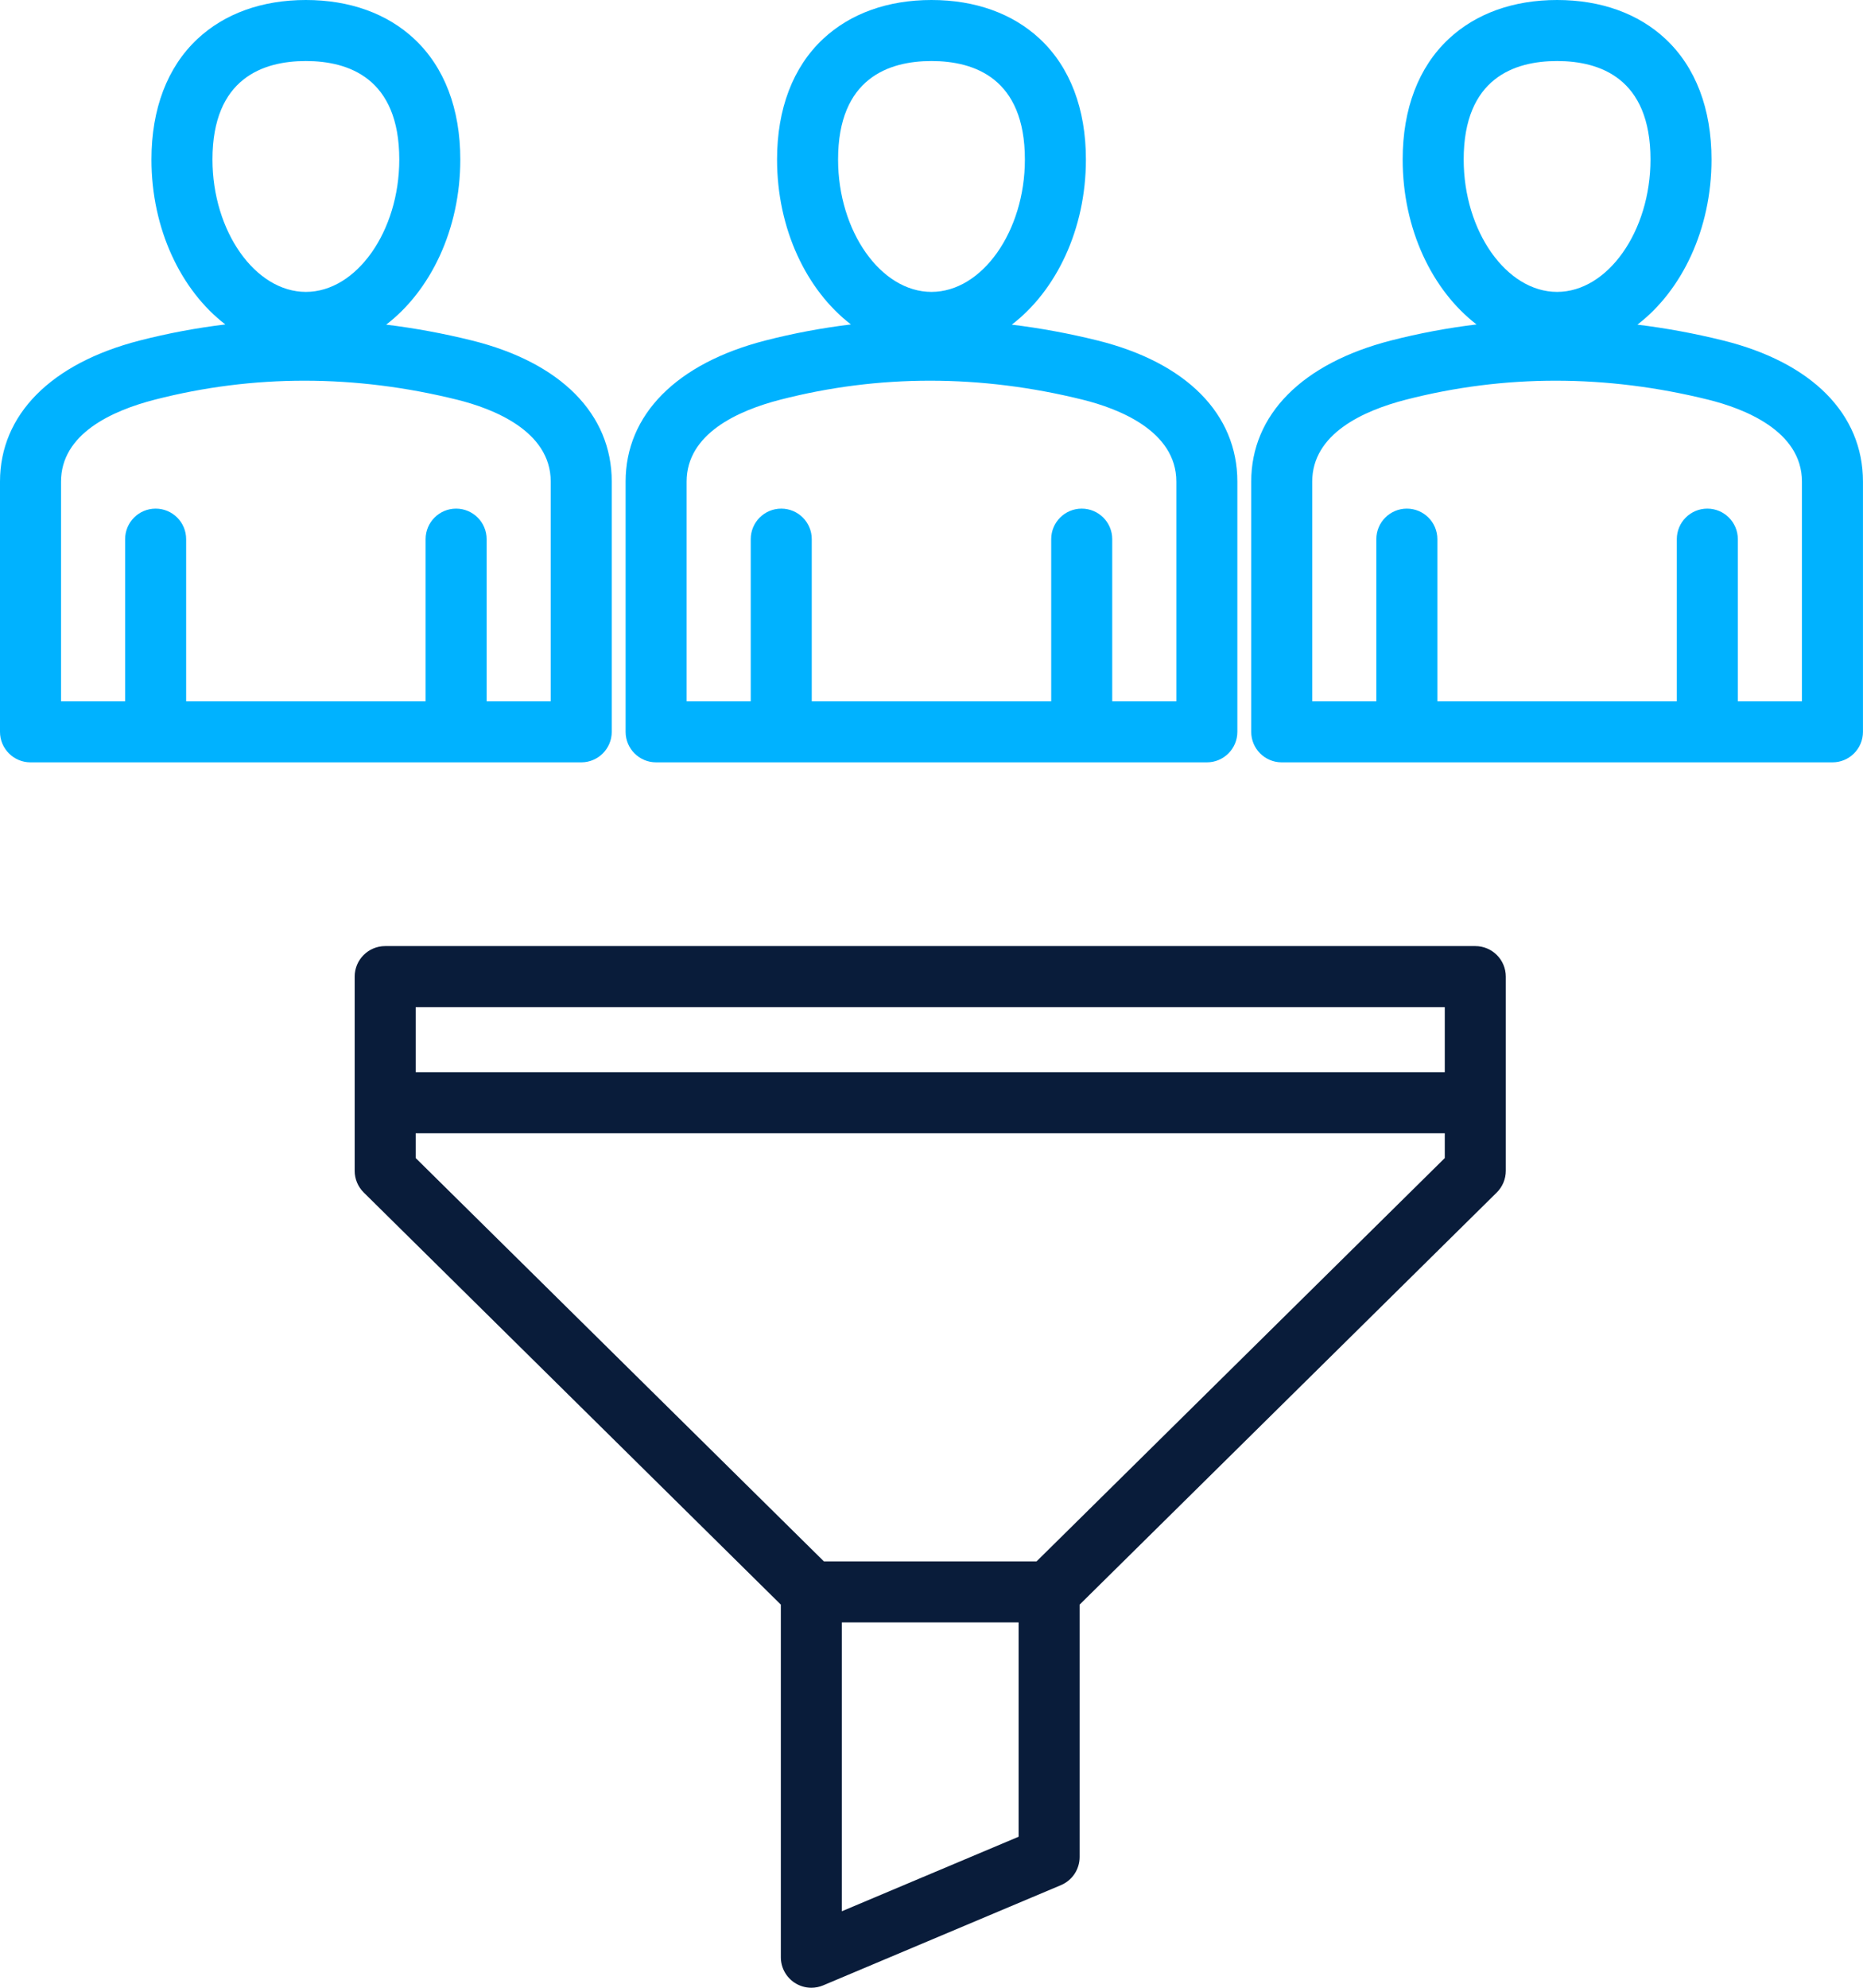
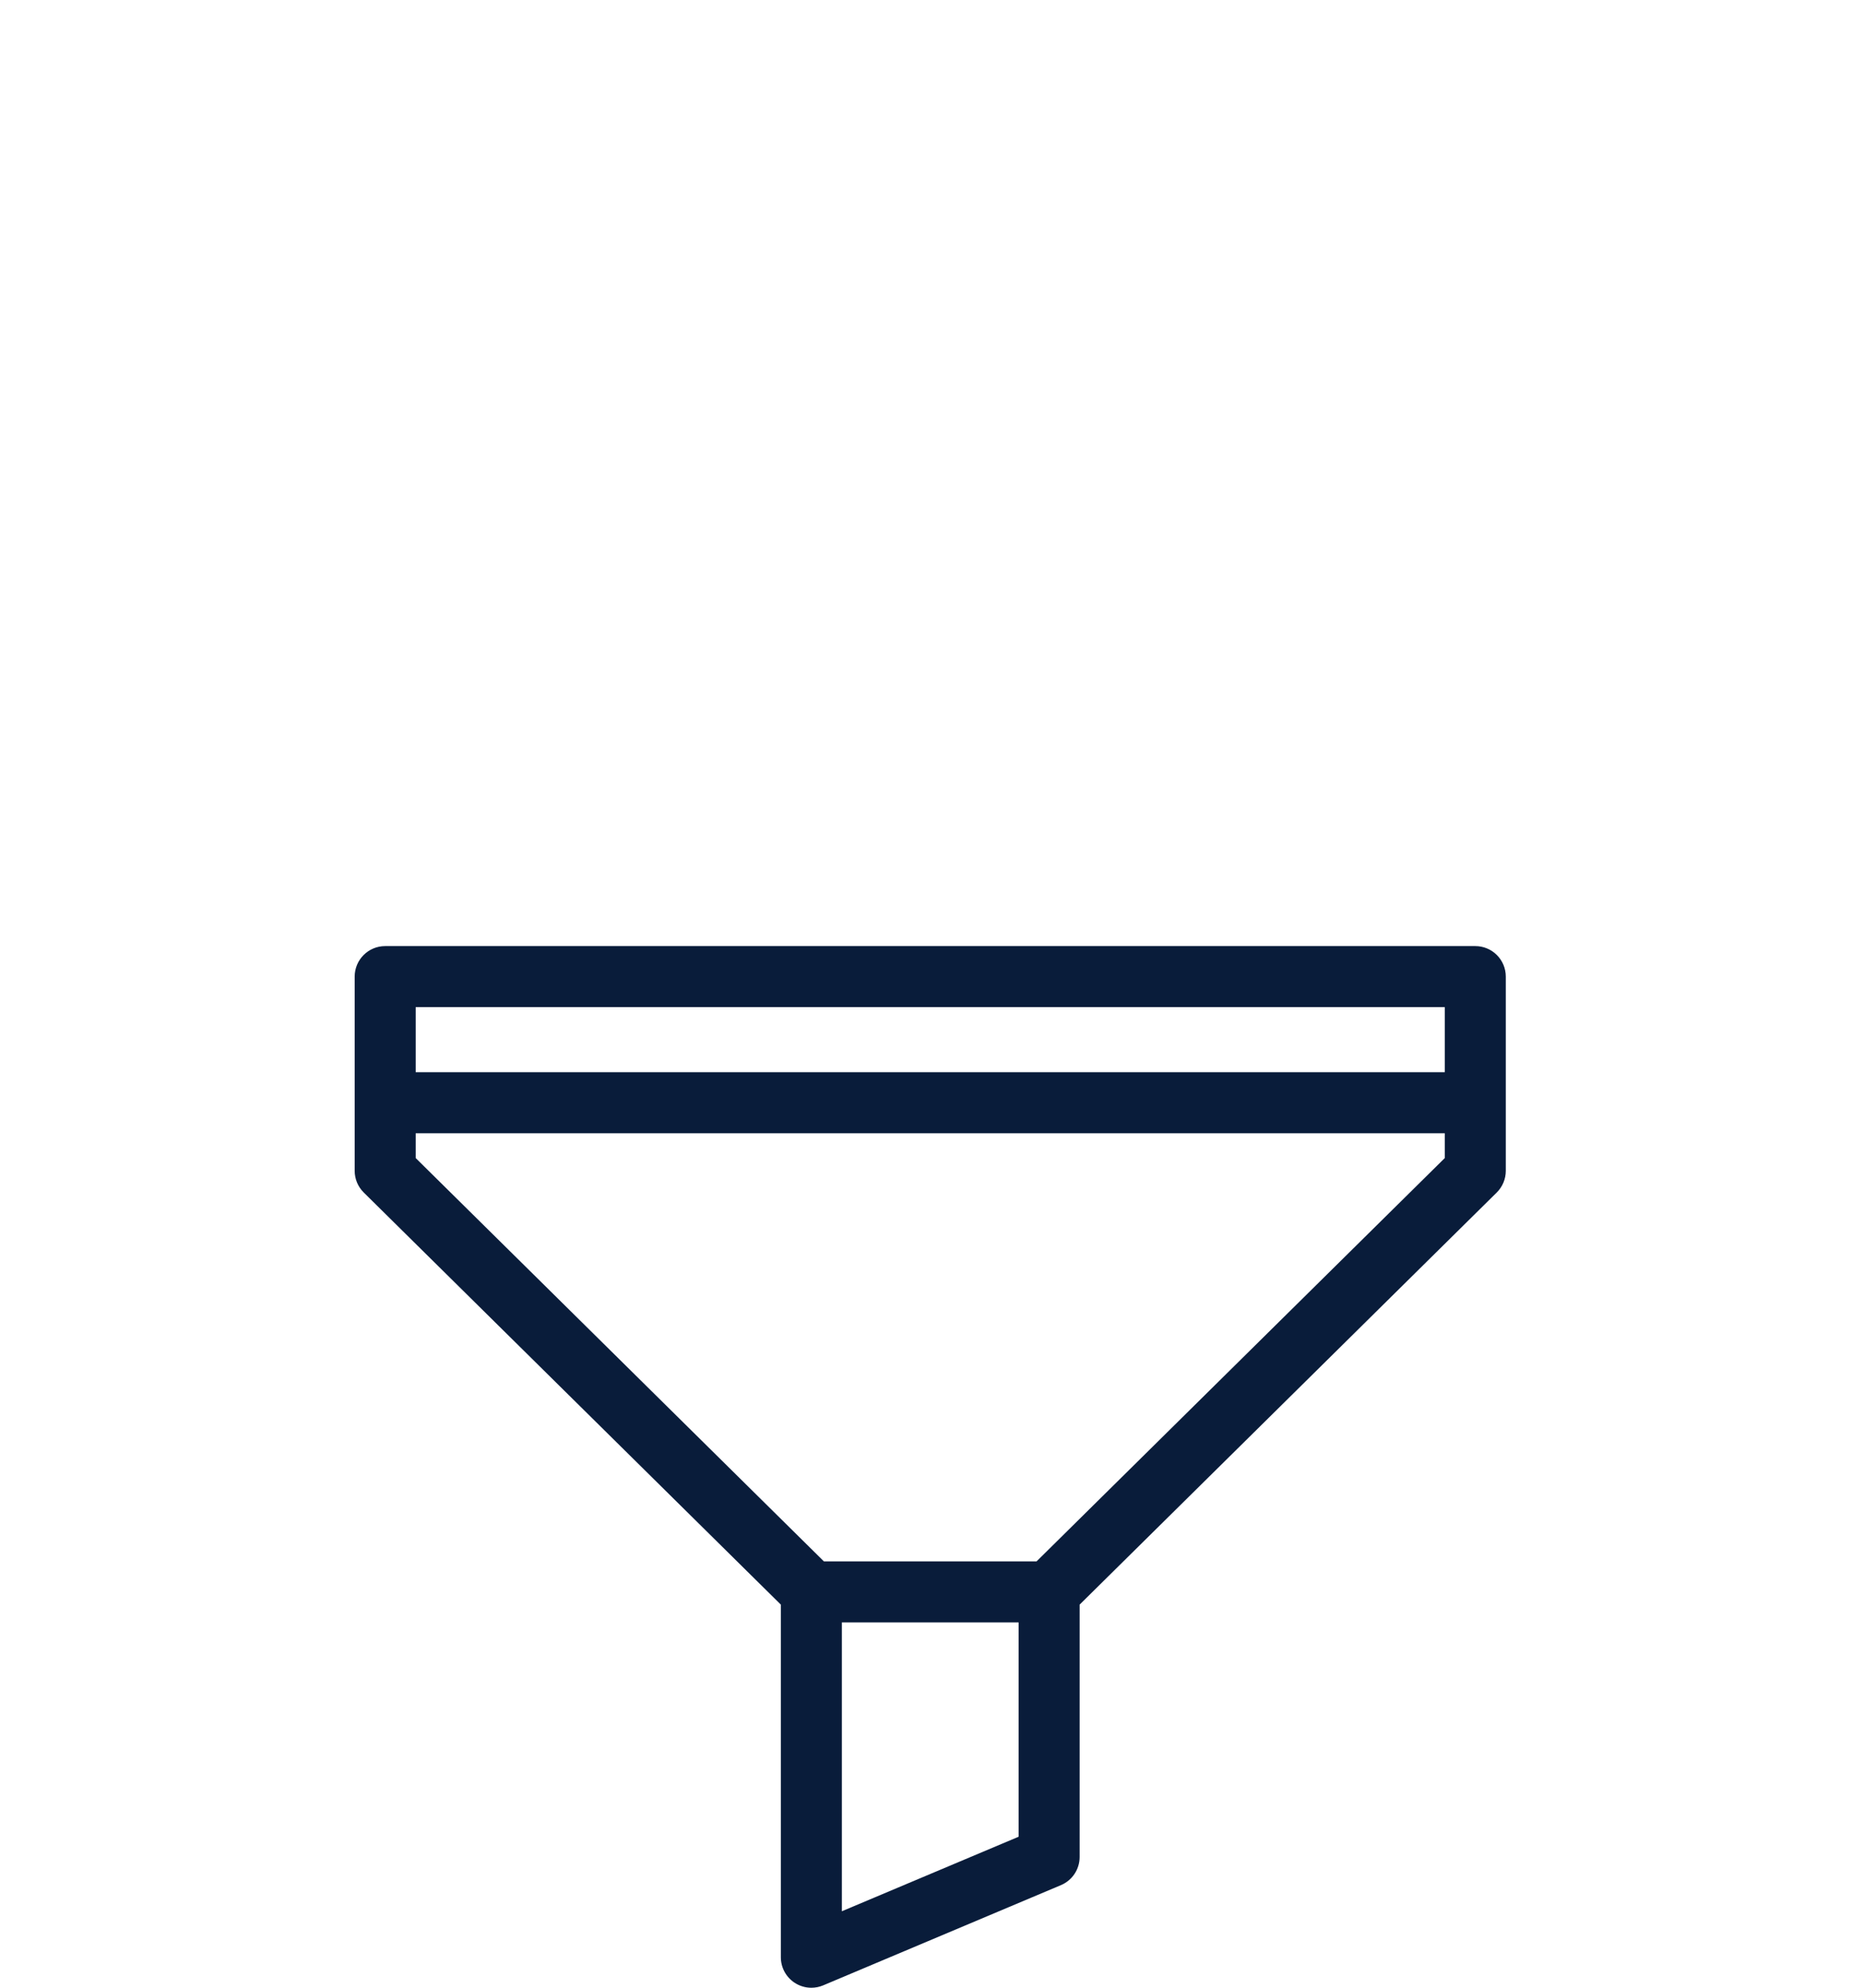
<svg xmlns="http://www.w3.org/2000/svg" width="480" height="512" viewBox="0 0 480 512" fill="none">
-   <path d="M149.756 196.366C154.097 196.366 157.617 192.846 157.617 188.505V124.055C157.617 106.633 144.484 93.382 121.586 87.702C114.214 85.874 106.848 84.518 99.5 83.622C110.942 74.862 118.596 59.072 118.596 41.085C118.596 28.028 114.502 17.295 106.756 10.043C99.739 3.474 90.074 0 78.808 0C67.543 0 57.879 3.474 50.861 10.043C43.115 17.295 39.021 28.028 39.021 41.085C39.021 59.037 46.645 74.799 58.051 83.569C50.639 84.466 43.271 85.84 35.967 87.719C13.109 93.594 0 106.838 0 124.055V188.505C0 192.846 3.52 196.366 7.861 196.366H149.756ZM78.808 15.722C89.787 15.722 102.874 20.122 102.874 41.085C102.874 59.57 91.853 75.186 78.808 75.186C65.764 75.186 54.743 59.57 54.743 41.085C54.743 20.122 67.83 15.722 78.808 15.722ZM15.722 124.055C15.722 111.74 28.859 105.779 39.881 102.946C65.247 96.423 91.462 96.428 117.802 102.962C126.8 105.194 141.896 110.902 141.896 124.055V180.644H125.378V138.872C125.378 134.53 121.858 131.011 117.517 131.011C113.176 131.011 109.656 134.53 109.656 138.872V180.644H47.96V138.872C47.96 134.53 44.44 131.011 40.099 131.011C35.758 131.011 32.238 134.53 32.238 138.872V180.644H15.722V124.055ZM169.048 196.366H310.943C315.284 196.366 318.804 192.846 318.804 188.505V124.055C318.804 106.633 305.671 93.382 282.773 87.702C275.401 85.874 268.035 84.518 260.687 83.622C272.129 74.862 279.783 59.072 279.783 41.084C279.783 28.027 275.689 17.294 267.943 10.042C260.925 3.474 251.261 0 239.995 0C228.73 0 219.066 3.474 212.048 10.043C204.302 17.295 200.208 28.028 200.208 41.085C200.208 59.037 207.832 74.799 219.238 83.569C211.826 84.466 204.458 85.84 197.154 87.719C174.296 93.594 161.187 106.838 161.187 124.055V188.505C161.187 192.846 164.707 196.366 169.048 196.366ZM239.995 15.722C250.974 15.722 264.061 20.122 264.061 41.085C264.061 59.57 253.04 75.186 239.995 75.186C226.951 75.186 215.93 59.57 215.93 41.085C215.93 20.122 229.017 15.722 239.995 15.722ZM176.909 124.055C176.909 111.74 190.046 105.779 201.068 102.946C226.433 96.423 252.65 96.428 278.989 102.962C287.987 105.194 303.083 110.903 303.083 124.055V180.644H286.565V138.872C286.565 134.53 283.045 131.011 278.704 131.011C274.363 131.011 270.843 134.53 270.843 138.872V180.644H209.148V138.872C209.148 134.53 205.628 131.011 201.287 131.011C196.946 131.011 193.426 134.53 193.426 138.872V180.644H176.909V124.055ZM443.96 87.702C436.588 85.874 429.222 84.518 421.874 83.622C433.316 74.862 440.97 59.072 440.97 41.084C440.97 28.027 436.876 17.294 429.13 10.042C422.112 3.474 412.448 0 401.182 0C389.917 0 380.253 3.474 373.235 10.043C365.489 17.295 361.395 28.028 361.395 41.085C361.395 59.037 369.019 74.799 380.424 83.569C373.013 84.466 365.645 85.84 358.341 87.719C335.483 93.594 322.374 106.838 322.374 124.055V188.505C322.374 192.846 325.894 196.366 330.235 196.366H472.13C476.471 196.366 479.991 192.846 479.991 188.505V124.055C479.991 106.633 466.858 93.382 443.96 87.702ZM401.182 15.722C412.161 15.722 425.248 20.122 425.248 41.085C425.248 59.57 414.227 75.186 401.182 75.186C388.138 75.186 377.117 59.57 377.117 41.085C377.117 20.122 390.204 15.722 401.182 15.722ZM464.269 180.644H447.751V138.872C447.751 134.53 444.231 131.011 439.89 131.011C435.549 131.011 432.029 134.53 432.029 138.872V180.644H370.334V138.872C370.334 134.53 366.814 131.011 362.473 131.011C358.132 131.011 354.612 134.53 354.612 138.872V180.644H338.095V124.055C338.095 111.74 351.232 105.779 362.254 102.946C387.62 96.423 413.835 96.428 440.175 102.962C449.173 105.194 464.269 110.903 464.269 124.055V180.644Z" fill="#00B2FF" />
  <path d="M380.106 243.691H99.244C94.903 243.691 91.383 247.211 91.383 251.552V301.574C91.383 303.676 92.224 305.689 93.719 307.166L201.182 413.315V504.139C201.182 506.774 202.502 509.232 204.696 510.688C206.004 511.557 207.519 512 209.044 512C210.078 512 211.116 511.797 212.096 511.383L273.358 485.565C276.272 484.336 278.166 481.483 278.166 478.321V413.315L385.63 307.168C387.125 305.691 387.967 303.677 387.967 301.576V251.554C387.967 247.211 384.447 243.691 380.106 243.691ZM372.245 259.413V276.176H107.105V259.413H372.245ZM216.904 492.296V417.891H262.444V473.103L216.904 492.296ZM267.076 402.17H212.271L107.105 298.29V291.898H372.245V298.29L267.076 402.17Z" fill="#091C3A" />
</svg>